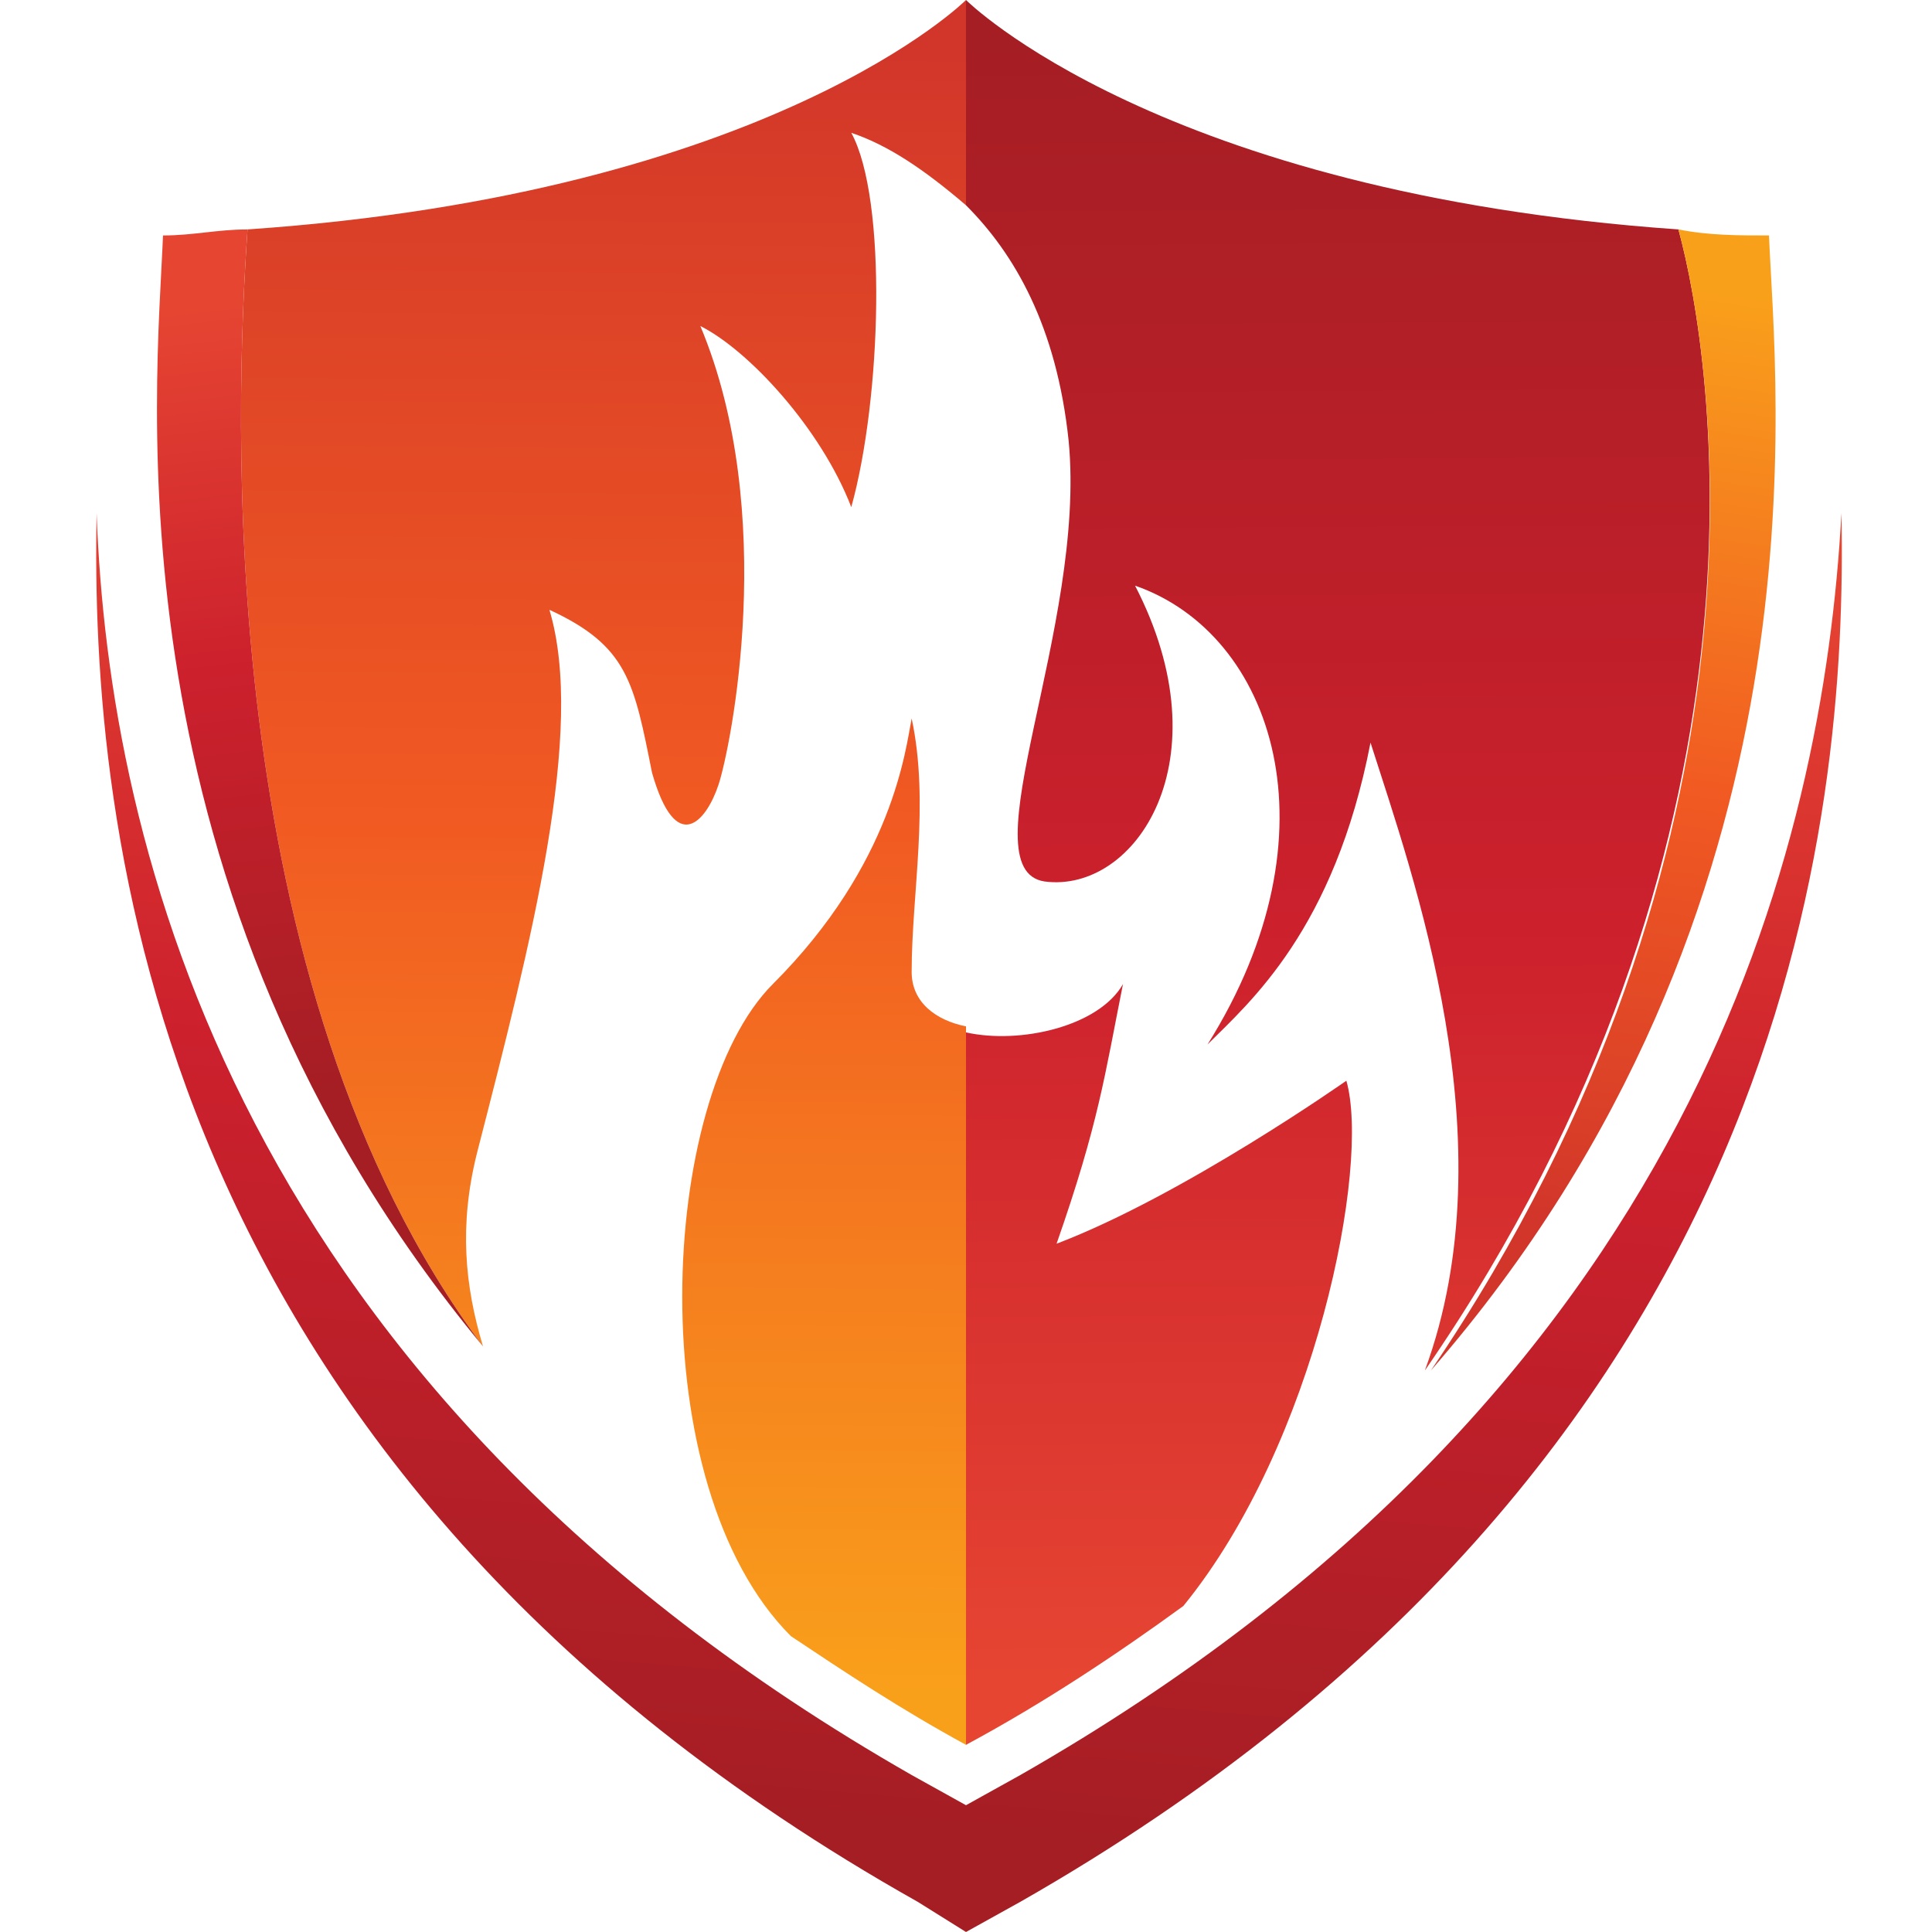
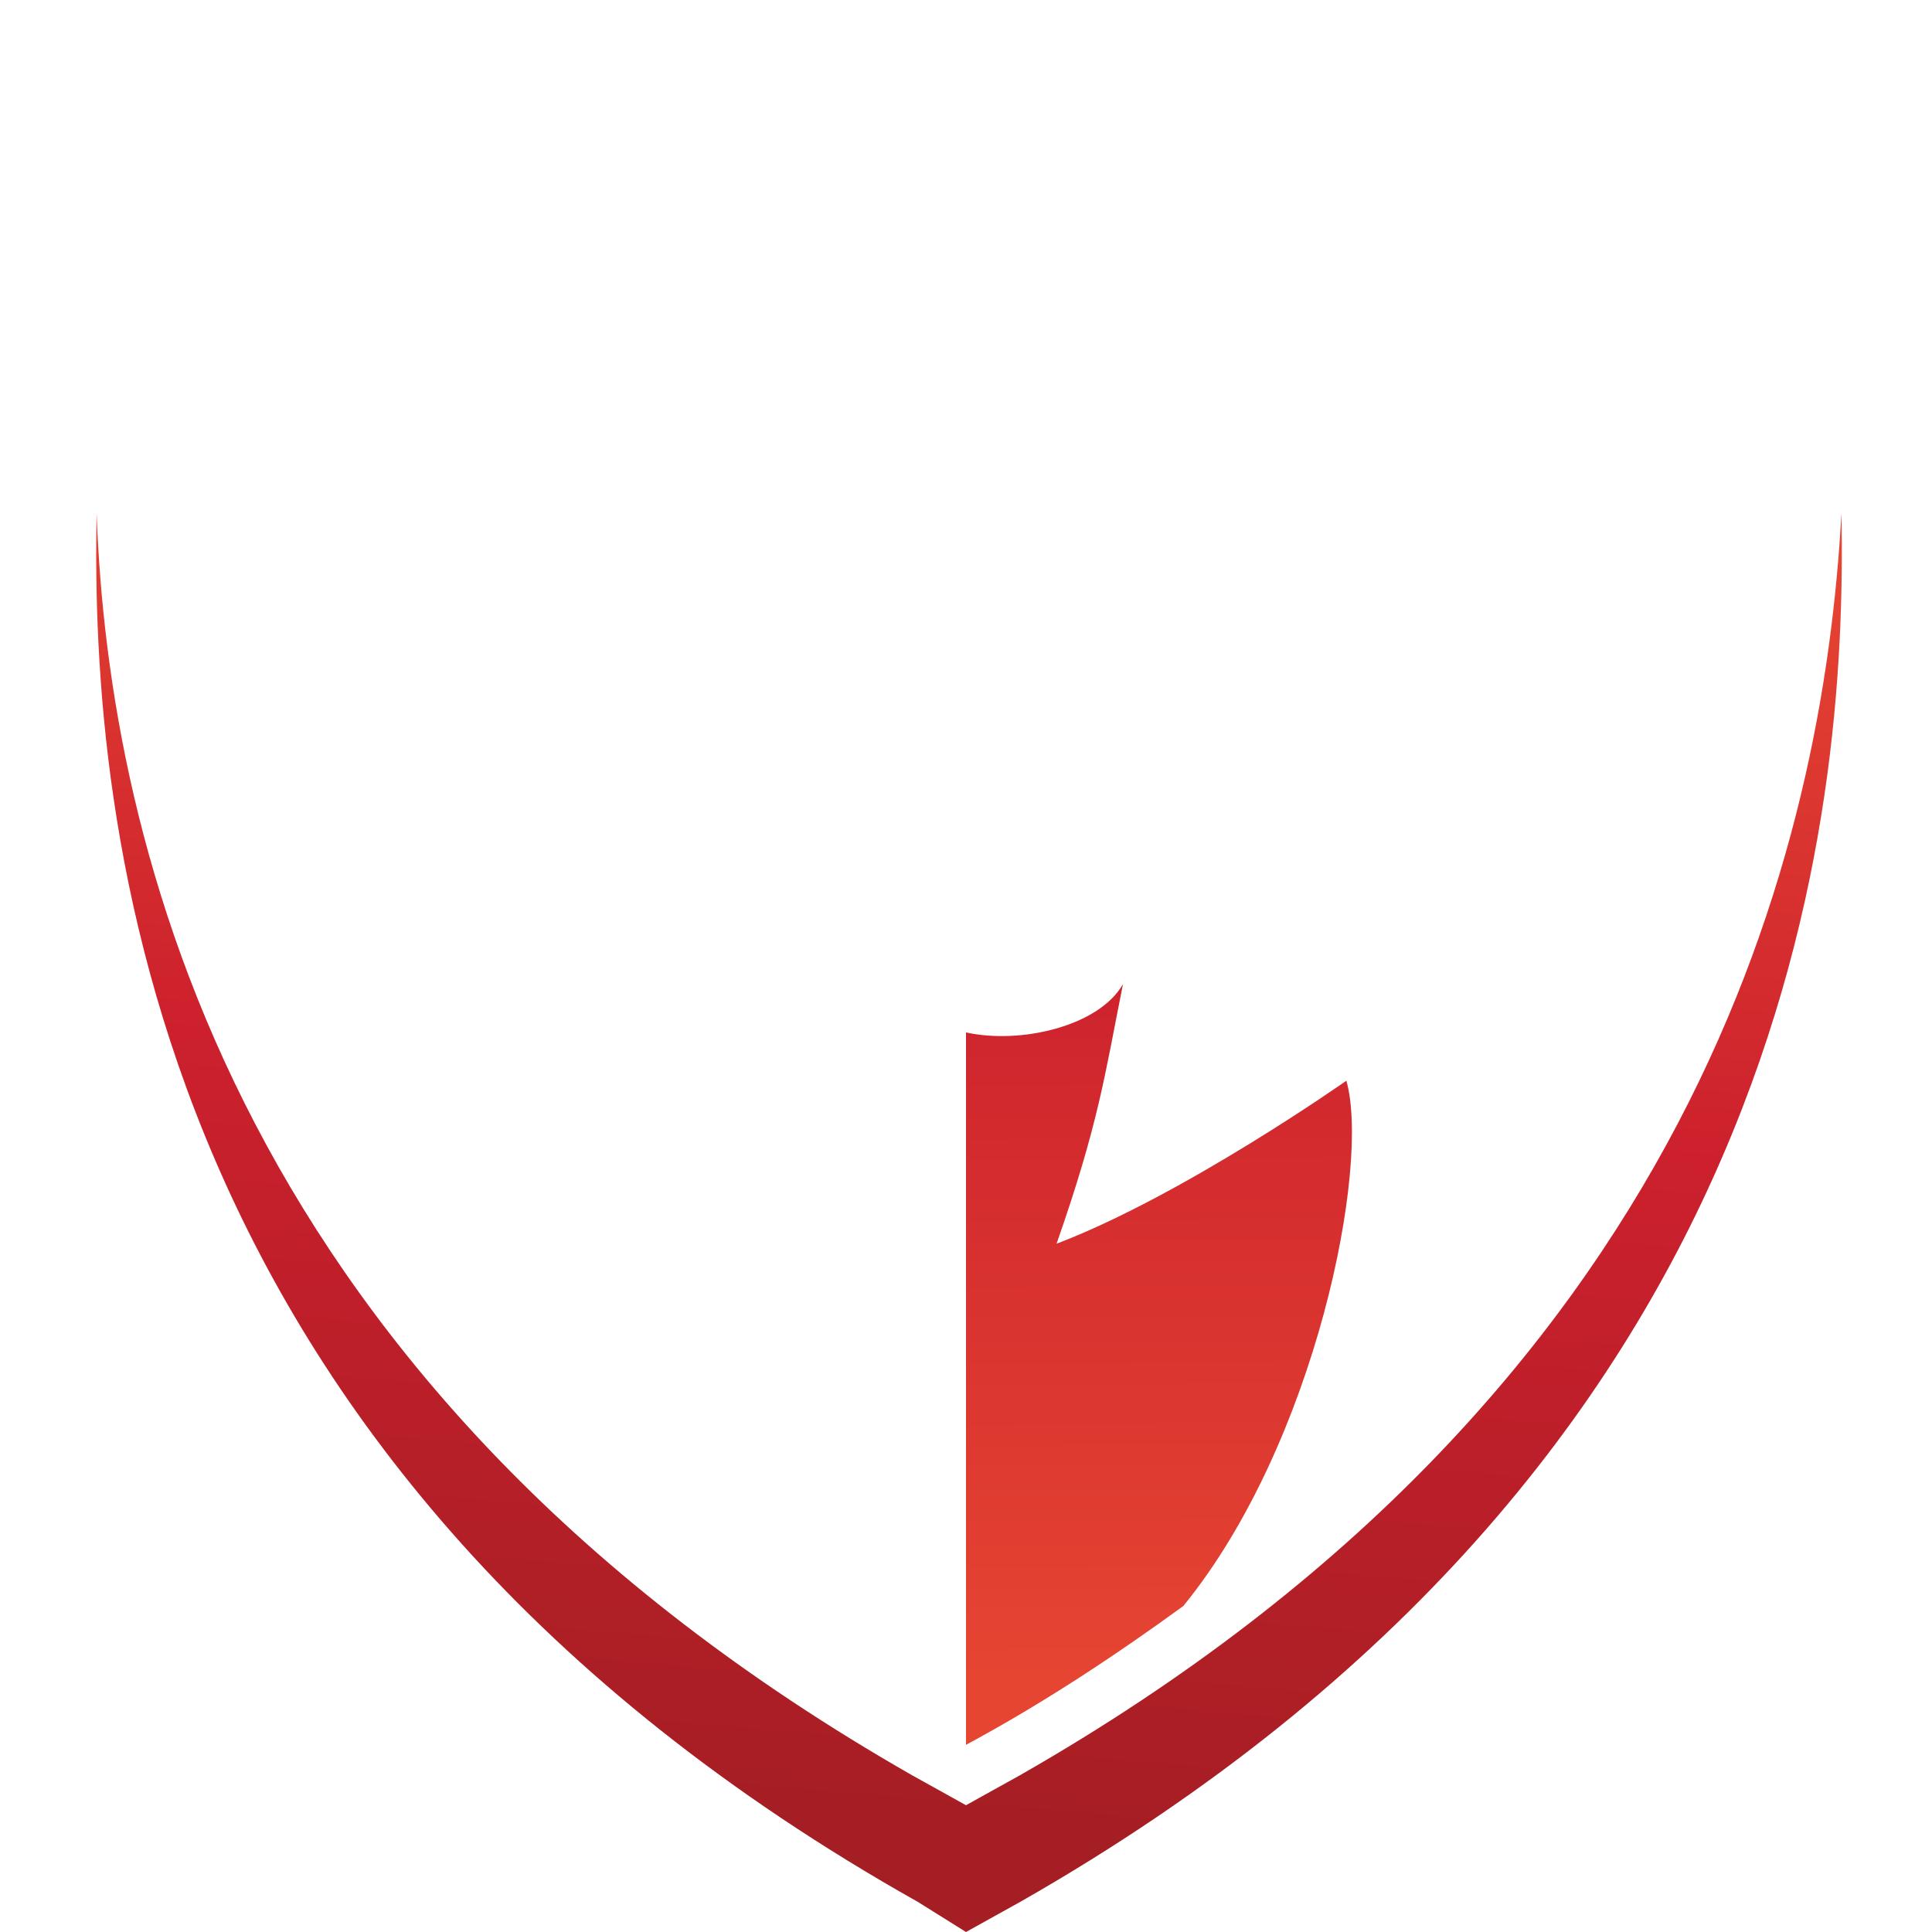
<svg xmlns="http://www.w3.org/2000/svg" version="1.1" id="Layer_1" x="0px" y="0px" width="32px" height="32px" viewBox="0 0 32 32" style="enable-background:new 0 0 32 32;" xml:space="preserve">
  <style type="text/css">
	.st0{fill:url(#SVGID_1_);}
	.st1{fill:url(#SVGID_2_);}
	.st2{fill:url(#SVGID_3_);}
	.st3{fill:url(#SVGID_4_);}
	.st4{fill:url(#SVGID_5_);}
	.st5{fill:url(#SVGID_6_);}
	.st6{fill:url(#SVGID_7_);}
</style>
  <g>
    <g>
      <linearGradient id="SVGID_1_" gradientUnits="userSpaceOnUse" x1="16.125" y1="7.992" x2="14.207" y2="30.477">
        <stop offset="0" style="stop-color:#E64532" />
        <stop offset="0.454" style="stop-color:#CC202D" />
        <stop offset="1" style="stop-color:#A41E23" />
      </linearGradient>
      <path class="st0" d="M16.9,29.4L16,29.9l-0.9-0.5C3.9,23,1.8,14,1.6,8.5c-0.1,5.1,0.8,15.8,13.6,23L16,32l0.9-0.5    c12.8-7.3,13.7-18,13.6-23C30.2,14,28.1,23,16.9,29.4z" />
      <linearGradient id="SVGID_2_" gradientUnits="userSpaceOnUse" x1="13.644" y1="28.034" x2="13.879" y2="0.842">
        <stop offset="0" style="stop-color:#F9A01B" />
        <stop offset="0.53" style="stop-color:#F15A22" />
        <stop offset="0.846" style="stop-color:#DD4327" />
        <stop offset="1" style="stop-color:#D2362A" />
      </linearGradient>
-       <path class="st1" d="M15.1,16.1c0-1.3,0.3-2.8,0-4.2c-0.1,0.5-0.3,2.4-2.3,4.4c-1.9,1.9-2.2,8.3,0.3,10.8c0.9,0.6,1.8,1.2,2.9,1.8    V17C15.5,16.9,15.1,16.6,15.1,16.1z" />
      <linearGradient id="SVGID_3_" gradientUnits="userSpaceOnUse" x1="19.214" y1="27.802" x2="19.057" y2="0.297">
        <stop offset="0" style="stop-color:#E64532" />
        <stop offset="0.454" style="stop-color:#CC202D" />
        <stop offset="1" style="stop-color:#A41E23" />
      </linearGradient>
      <path class="st2" d="M22.3,17.9c0,0-2.7,1.9-4.8,2.7c0.7-2,0.8-2.8,1.1-4.3c-0.4,0.7-1.7,1-2.6,0.8v11.8c0,0,0,0,0,0    c1.3-0.7,2.5-1.5,3.6-2.3C21.8,23.9,22.7,19.3,22.3,17.9z" />
      <linearGradient id="SVGID_4_" gradientUnits="userSpaceOnUse" x1="22.285" y1="27.784" x2="22.128" y2="0.279">
        <stop offset="0" style="stop-color:#E64532" />
        <stop offset="0.454" style="stop-color:#CC202D" />
        <stop offset="1" style="stop-color:#A41E23" />
      </linearGradient>
-       <path class="st3" d="M27.8,3.8C19.2,3.2,16,0,16,0h0v3.4c0.8,0.8,1.5,2,1.7,3.9c0.3,3.1-1.7,7.1-0.4,7.3c1.5,0.2,3-2,1.5-4.9    c2.3,0.8,3.4,4.1,1.2,7.6c0.7-0.7,2.1-1.9,2.7-5c0.7,2.2,2.3,6.6,0.9,10.4C29.6,14,28.4,6,27.8,3.8z" />
      <linearGradient id="SVGID_5_" gradientUnits="userSpaceOnUse" x1="28.172" y1="4.783" x2="25.881" y2="20.128">
        <stop offset="0" style="stop-color:#F9A01B" />
        <stop offset="0.53" style="stop-color:#F15A22" />
        <stop offset="0.846" style="stop-color:#DD4327" />
        <stop offset="1" style="stop-color:#D2362A" />
      </linearGradient>
-       <path class="st4" d="M29.3,3.9c-0.5,0-1,0-1.5-0.1C28.4,6,29.6,14,23.7,22.7C30.4,15,29.4,6.4,29.3,3.9z" />
      <linearGradient id="SVGID_6_" gradientUnits="userSpaceOnUse" x1="9.806" y1="28.001" x2="10.041" y2="0.809">
        <stop offset="0" style="stop-color:#F9A01B" />
        <stop offset="0.53" style="stop-color:#F15A22" />
        <stop offset="0.846" style="stop-color:#DD4327" />
        <stop offset="1" style="stop-color:#D2362A" />
      </linearGradient>
-       <path class="st5" d="M16,0c0,0-3.2,3.2-11.9,3.8C3.9,6.7,3.5,16.3,8,22.3c-0.3-1-0.4-2-0.1-3.2c0.9-3.5,1.8-7,1.2-9    c1.3,0.6,1.4,1.2,1.7,2.7c0.4,1.4,0.9,0.8,1.1,0.2c0.2-0.6,1-4.5-0.3-7.6c0.8,0.4,2,1.7,2.5,3c0.5-1.8,0.6-5.1,0-6.2    c0.6,0.2,1.2,0.6,1.9,1.2V0z" />
      <linearGradient id="SVGID_7_" gradientUnits="userSpaceOnUse" x1="4.131" y1="5.004" x2="5.65" y2="18.191">
        <stop offset="0" style="stop-color:#E64532" />
        <stop offset="0.454" style="stop-color:#CC202D" />
        <stop offset="1" style="stop-color:#A41E23" />
      </linearGradient>
-       <path class="st6" d="M4.1,3.8c-0.5,0-0.9,0.1-1.4,0.1C2.6,6.4,1.7,14.7,8,22.3C3.5,16.3,3.9,6.7,4.1,3.8z" />
    </g>
  </g>
</svg>